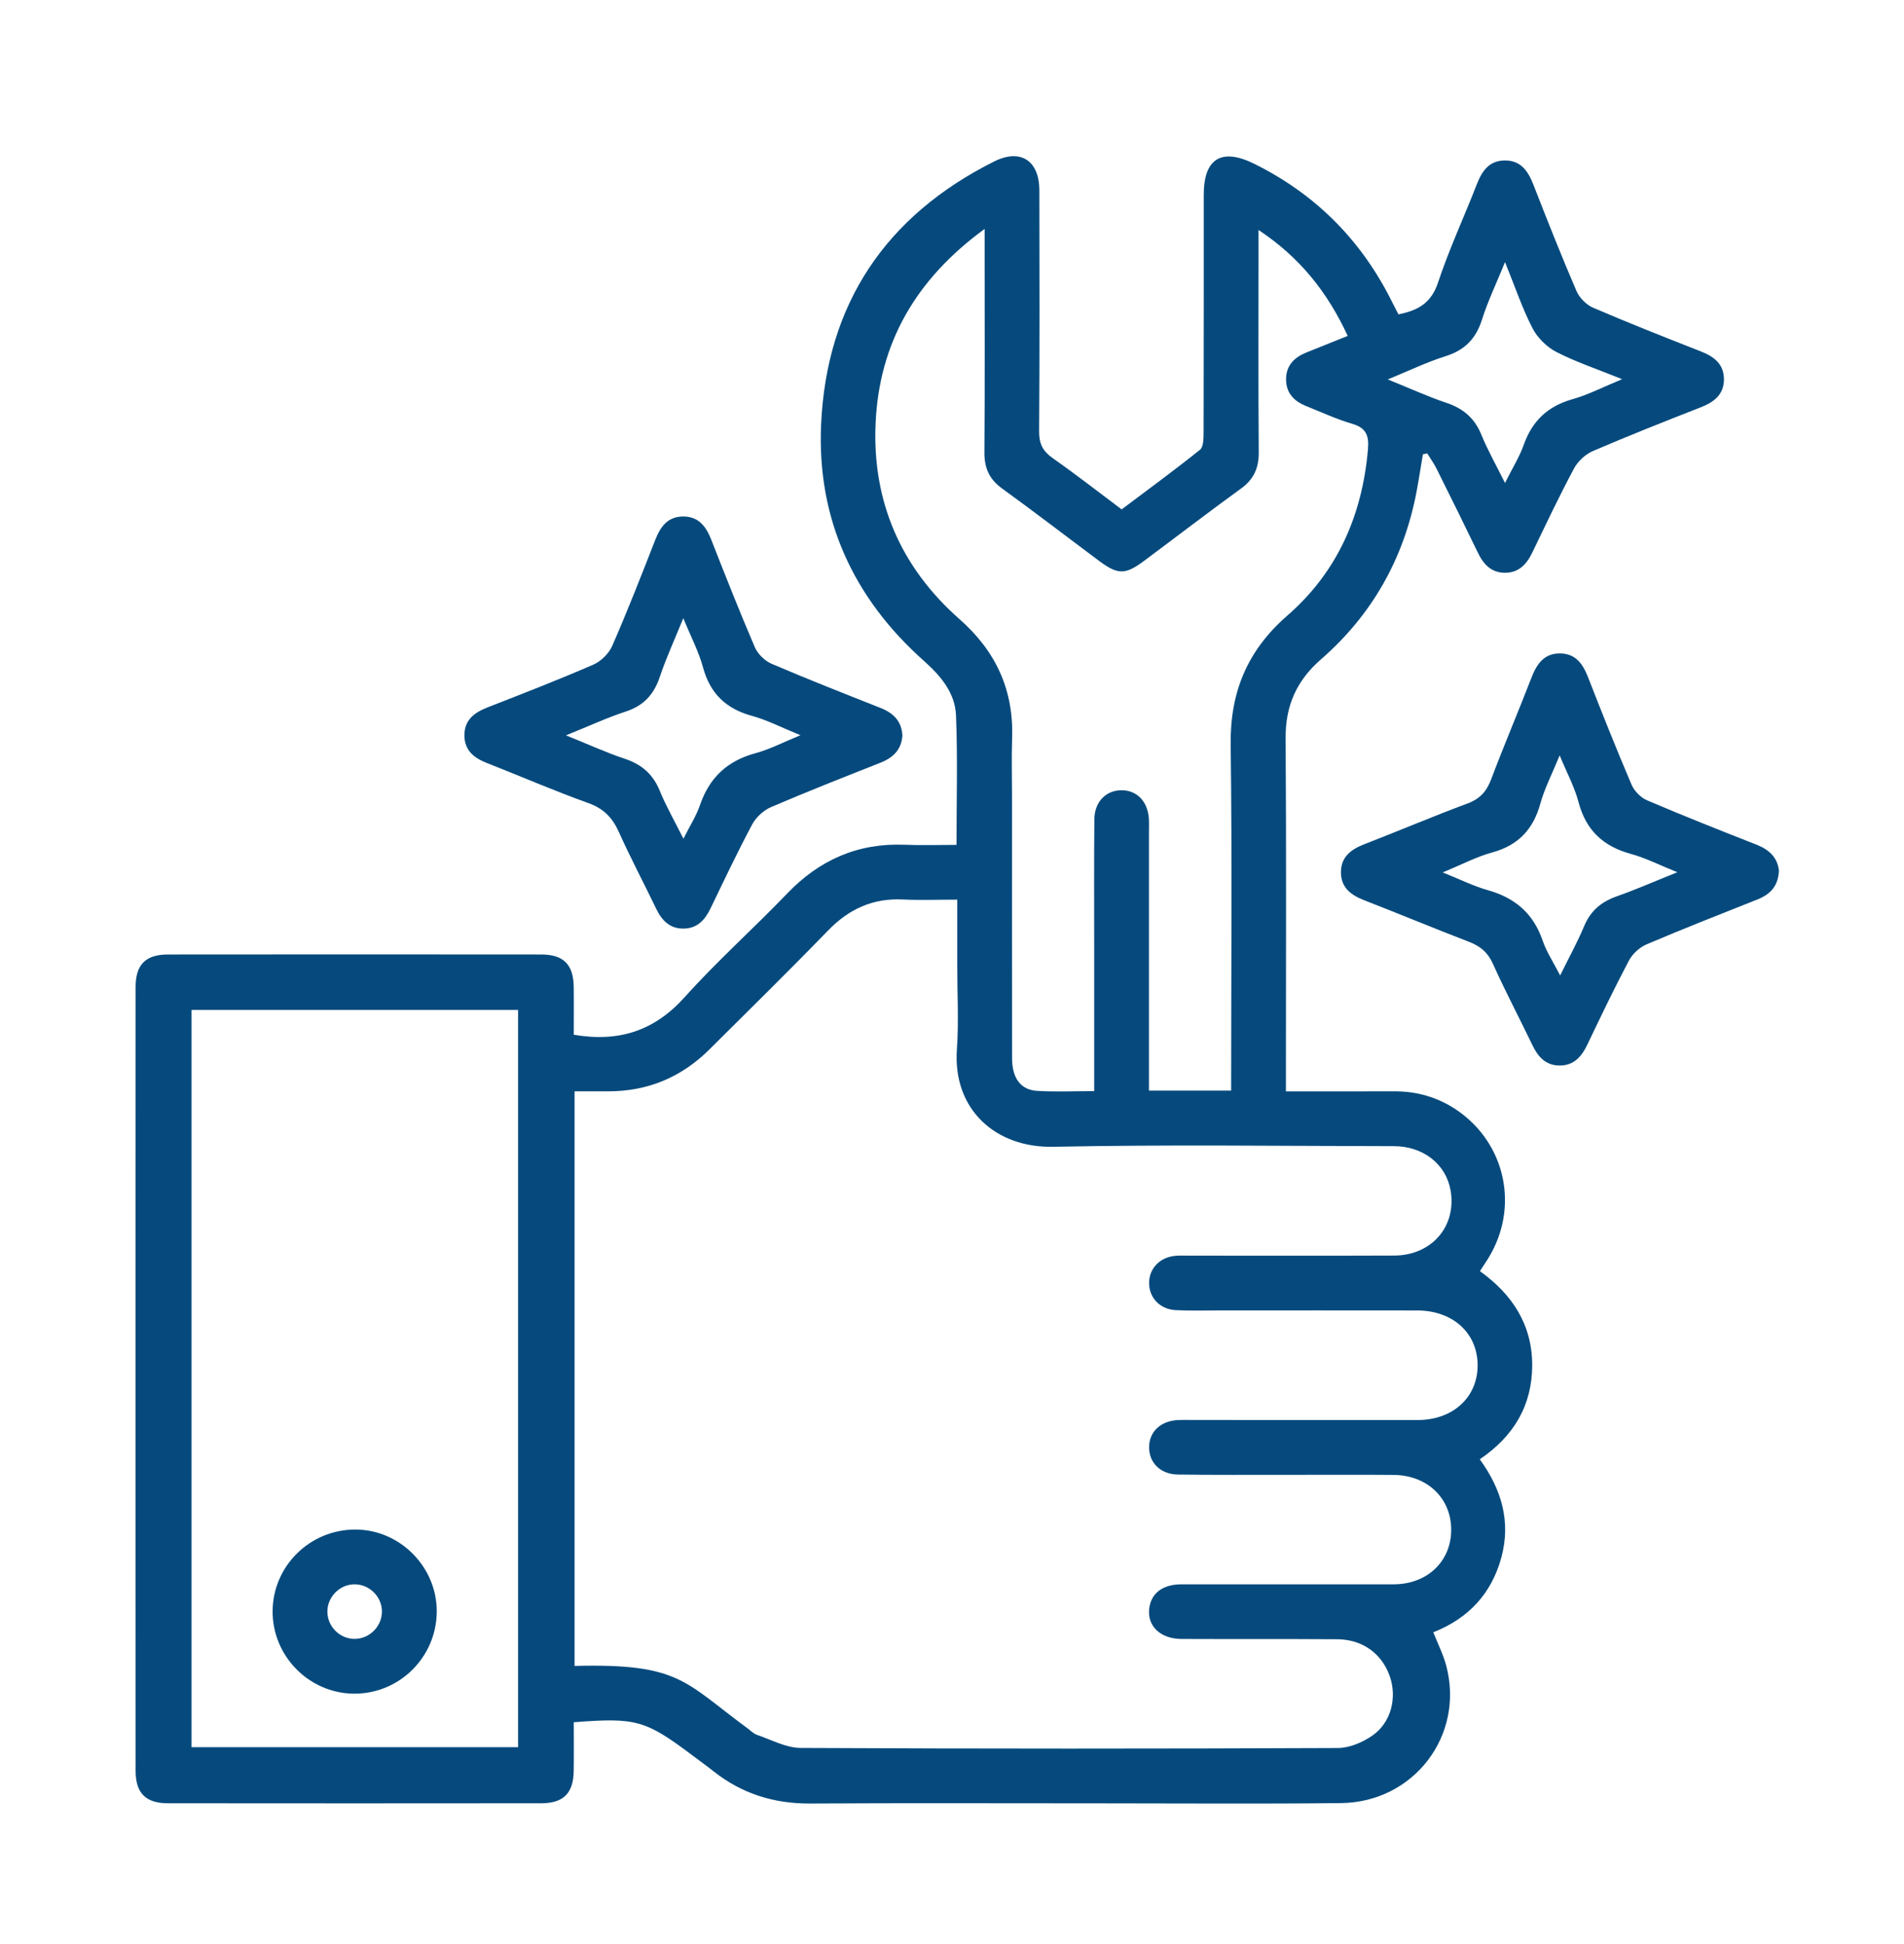
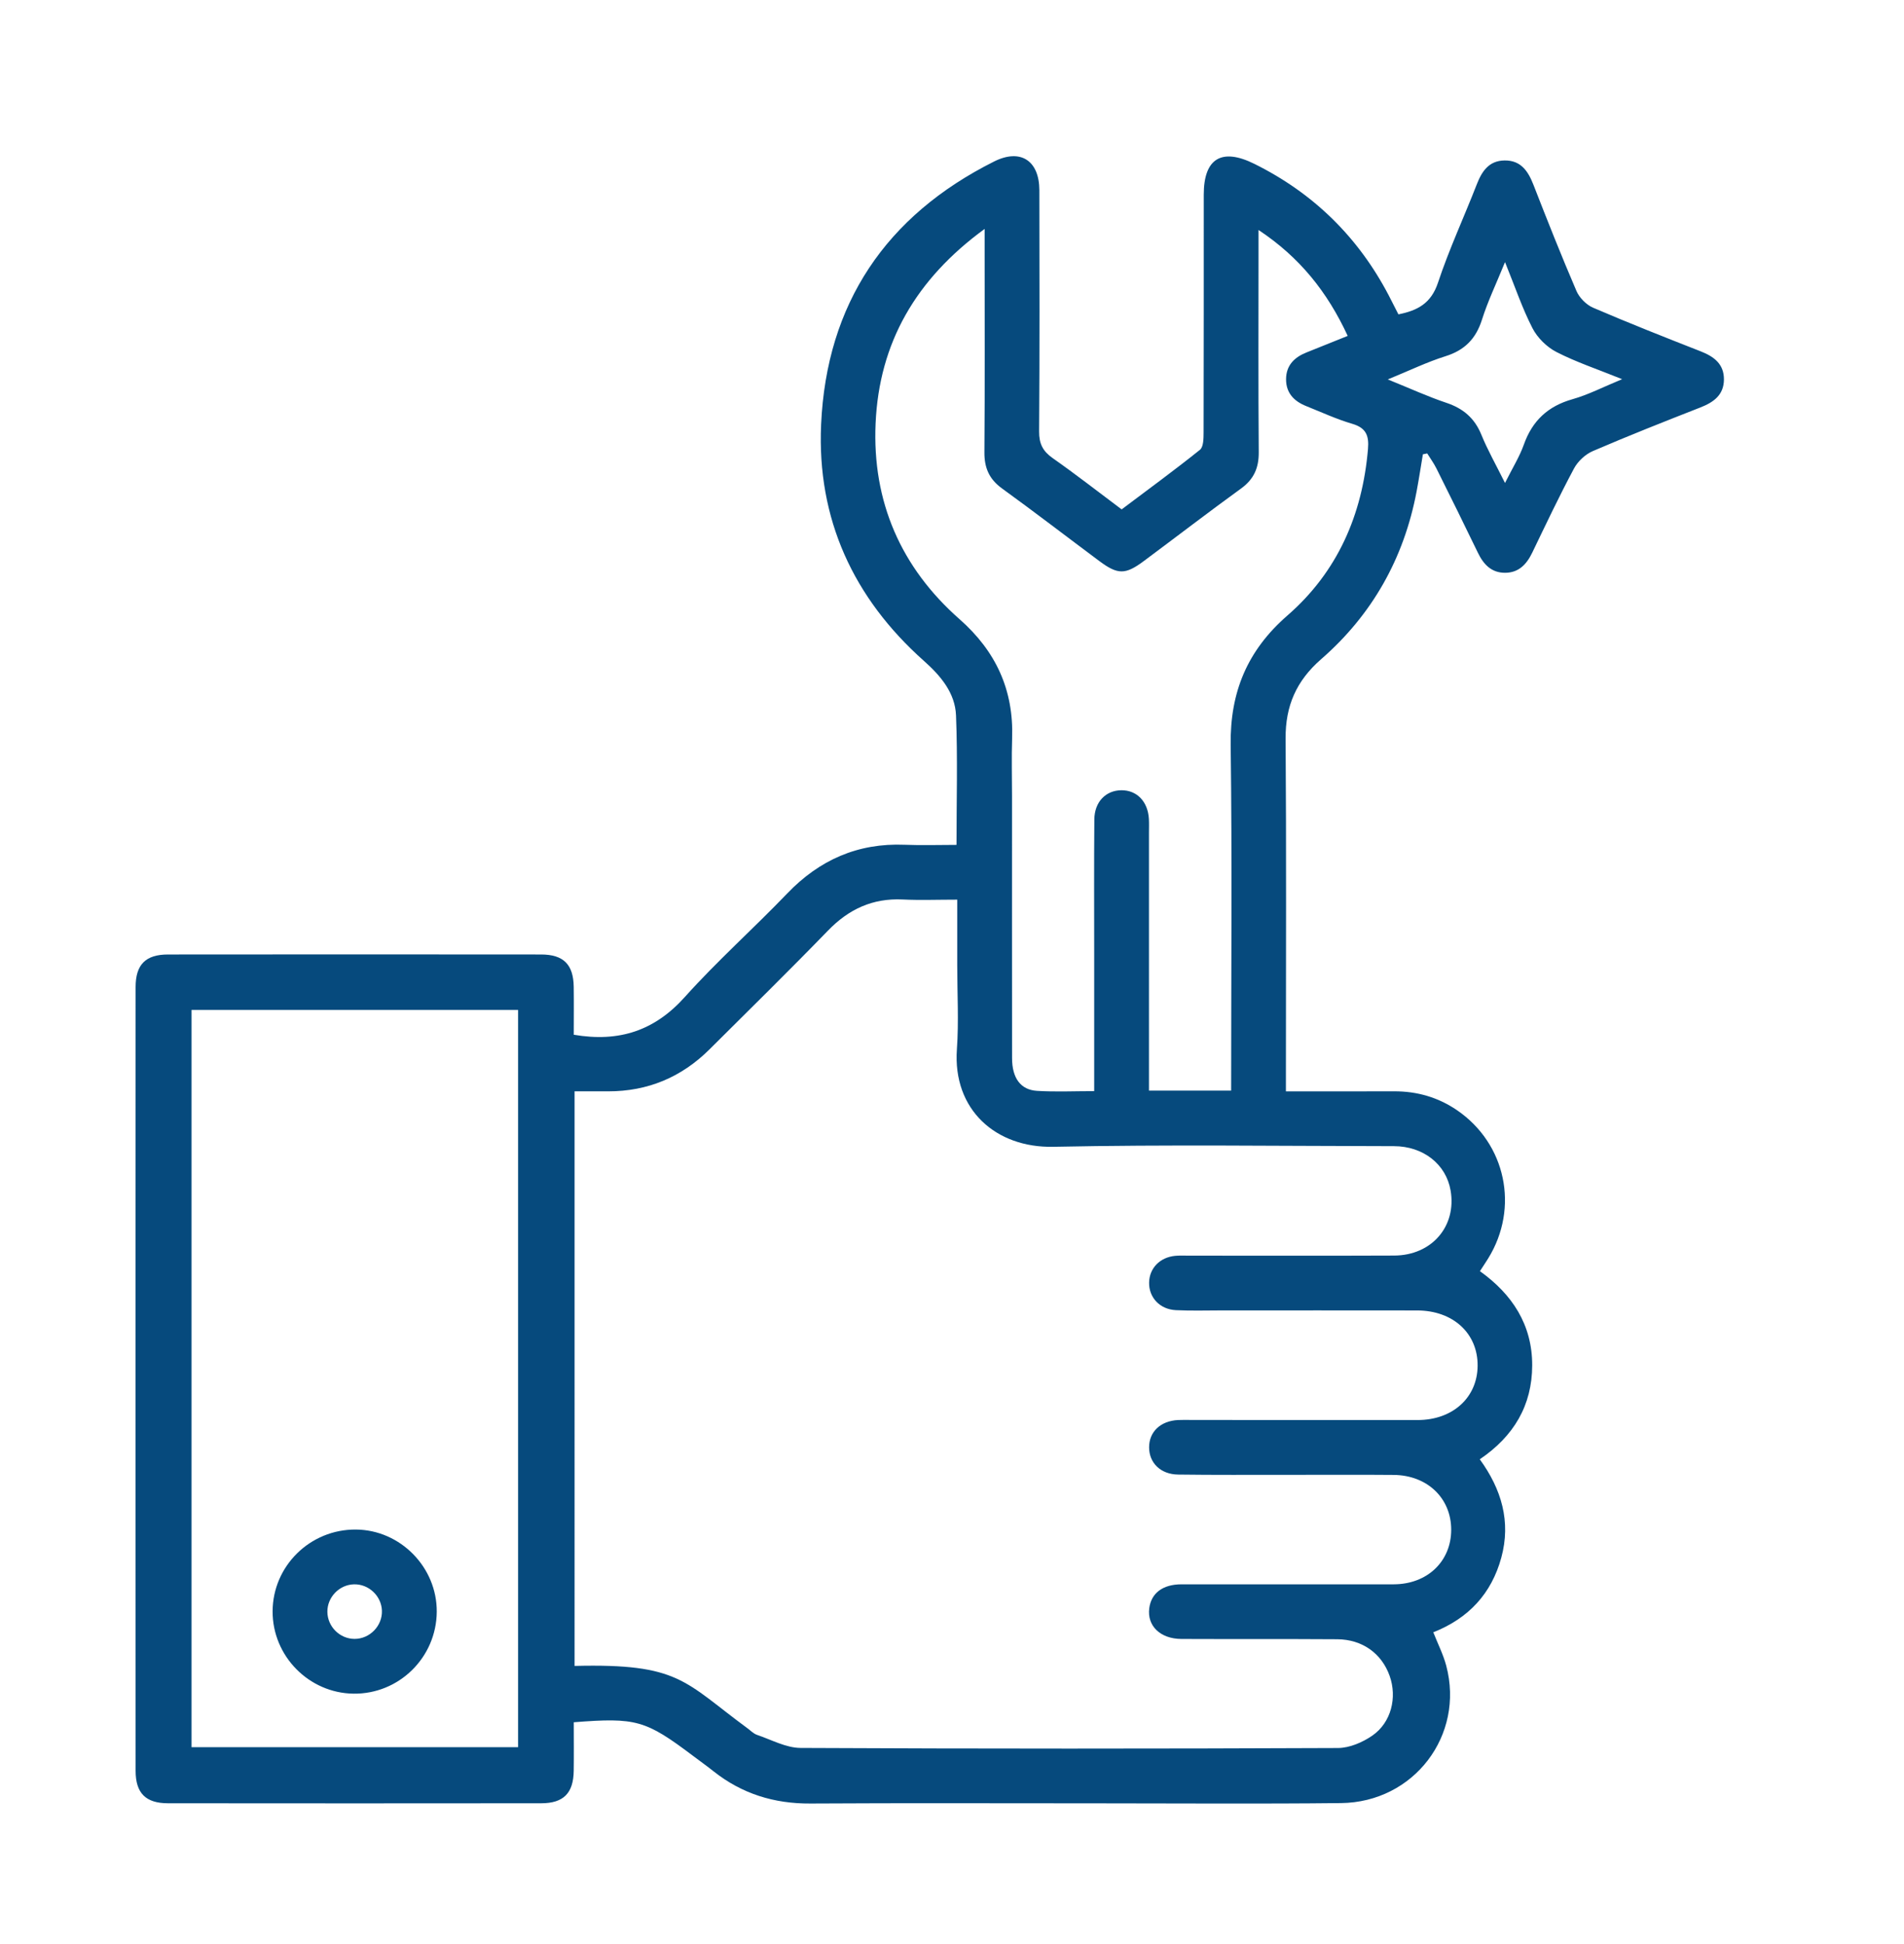
<svg xmlns="http://www.w3.org/2000/svg" version="1.1" id="Layer_1" x="0px" y="0px" width="512.045px" height="523px" viewBox="0 0 512.045 523" enable-background="new 0 0 512.045 523" xml:space="preserve">
  <g display="none">
    <path display="inline" fill-rule="evenodd" clip-rule="evenodd" fill="#293174" d="M271.966,7   c9.54,1.307,19.081,2.601,28.617,3.935c1.811,0.253,3.61,0.612,5.396,1.006c6.276,1.383,9.909,6.302,8.767,11.816   c-1.167,5.636-6.284,8.519-12.55,7.854c-16.034-1.702-32.158-4.841-48.147-4.323C160.38,30.324,89.087,72.684,46.488,155.958   C2.846,241.269,12.076,324.927,66.566,403.606c0.942,1.361,2.001,2.641,2.454,3.233c7.505-1.369,14.419-3.577,21.376-3.72   c18.794-0.385,35.182,12.586,40.152,30.76c4.892,17.89-2.664,36.962-18.537,46.791c-15.919,9.857-36.556,7.823-50.448-4.972   c-13.707-12.623-17.611-32.826-9.022-49.385c2.022-3.897,1.572-6.163-0.937-9.507C21.668,376.912,4.745,332.05,0.827,282.3   c-0.115-1.456-0.544-2.89-0.827-4.334c0-10.332,0-20.665,0-30.996c1.632-11.335,2.859-22.746,4.96-33.994   C24.014,111.031,109.127,27.757,211.358,10.938C220.854,9.375,230.431,8.301,239.97,7C250.635,7,261.301,7,271.966,7z    M111.993,444.899c0.013-12.102-9.725-21.901-21.822-21.96c-12.099-0.058-22,9.644-22.134,21.688   c-0.136,12.208,9.92,22.333,22.116,22.271C102.193,466.836,111.979,456.979,111.993,444.899z" />
    <path display="inline" fill-rule="evenodd" clip-rule="evenodd" fill="#293174" d="M175.954,400.711   c-3.375,3.537-7.292,7.852-11.437,11.937c-5.423,5.344-10.773,5.369-16.138,0.043c-14.069-13.972-28.082-27.999-42.051-42.069   c-5.565-5.605-5.537-10.873,0.073-16.475c4.113-4.106,8.443-7.996,11.707-11.068c-5.033-12.995-9.504-24.771-14.249-36.437   c-0.485-1.192-2.571-2.354-3.979-2.438c-4.981-0.298-9.992-0.037-14.988-0.144c-7.02-0.149-10.852-3.905-10.875-10.876   c-0.069-20.16-0.07-40.322,0.009-60.482c0.028-7.094,3.75-10.798,10.764-10.951c4.996-0.109,10.007,0.15,14.988-0.143   c1.433-0.084,3.573-1.196,4.054-2.379c4.739-11.668,9.196-23.451,14.296-36.662c-3.181-2.958-7.544-6.802-11.659-10.896   c-5.592-5.563-5.589-10.904-0.047-16.477c13.864-13.941,27.769-27.84,41.711-41.703c5.809-5.775,10.974-5.707,16.86,0.063   c3.332,3.265,6.456,6.766,9.999,9.777c1.098,0.934,3.535,1.288,4.903,0.75c10.661-4.189,21.249-8.574,31.748-13.154   c1.374-0.6,2.9-2.593,3.004-4.04c0.37-5.139,0.05-10.322,0.189-15.484c0.174-6.443,3.905-10.328,10.322-10.363   c20.493-0.109,40.988-0.106,61.481-0.004c6.632,0.033,10.326,3.966,10.473,10.738c0.107,4.997-0.153,10.007,0.145,14.988   c0.085,1.423,1.228,3.539,2.419,4.021c11.672,4.73,23.455,9.182,36.564,14.235c2.908-3.121,6.657-7.346,10.625-11.352   c5.854-5.909,11.06-5.996,16.836-0.265c13.956,13.848,27.864,27.744,41.73,41.684c5.697,5.728,5.578,10.987-0.194,16.886   c-3.729,3.81-7.515,7.563-11.258,11.358c-0.219,0.222-0.282,0.595,0.05-0.146c4.835,12.5,9.301,24.271,14.037,35.933   c0.489,1.205,2.563,2.404,3.969,2.486c5.147,0.301,10.325,0.025,15.487,0.162c6.455,0.171,10.345,3.892,10.378,10.288   c0.107,20.493,0.103,40.988,0.004,61.481c-0.032,6.614-3.979,10.363-10.718,10.52c-5.163,0.119-10.342-0.158-15.486,0.167   c-1.326,0.083-3.207,1.499-3.721,2.758c-4.701,11.52-9.157,23.14-14.193,36.031c3.102,2.915,7.3,6.695,11.306,10.67   c6.229,6.184,6.19,11.279-0.078,17.574c-13.521,13.577-27.075,27.12-40.644,40.649c-6.285,6.267-11.347,6.282-17.585,0.147   c-3.8-3.737-7.578-7.495-11.381-11.229c-0.224-0.22-0.588-0.297,0.201,0.083c-12.355,4.827-23.971,9.266-35.469,13.994   c-1.337,0.551-2.758,2.658-2.859,4.133c-0.356,5.141-0.043,10.323-0.185,15.484c-0.176,6.421-3.931,10.341-10.315,10.376   c-20.493,0.113-40.988,0.109-61.481,0.005c-6.634-0.033-10.33-3.968-10.477-10.733c-0.108-4.997-0.134-10,0.015-14.993   c0.076-2.549-0.758-3.651-3.295-4.59C200.025,410.318,188.644,405.697,175.954,400.711z M127.044,163.633   c0.24,0.364,0.381,0.681,0.608,0.91c3.046,3.079,6.123,6.126,9.155,9.219c5.479,5.587,6.027,9.466,1.979,15.974   c-8.07,12.971-13.803,26.883-17.361,41.732c-1.896,7.917-4.85,10.172-12.937,10.244c-4.743,0.042-9.485,0.008-14.179,0.008   c0,14.547,0,28.288,0,42.373c5.292,0,10.265-0.047,15.236,0.012c6.832,0.079,9.993,2.514,11.61,9.263   c3.674,15.336,9.55,29.726,17.888,43.13c3.73,5.996,3.199,10.063-1.965,15.119c-3.544,3.471-7.389,6.635-10.591,9.483   c10.784,10.783,20.624,20.622,30.991,30.988c3.224-3.427,6.654-7.283,10.313-10.907c4.474-4.432,8.696-5.028,13.958-1.753   c13.54,8.426,28.01,14.503,43.543,18.151c6.996,1.643,9.39,4.888,9.48,12.023c0.063,4.95,0.012,9.902,0.012,14.97   c14.391,0,28.259,0,42.358,0c0-5.197-0.042-10.022,0.01-14.846c0.078-7.264,2.404-10.369,9.37-12.05   c15.328-3.699,29.733-9.537,43.117-17.921c5.839-3.657,9.914-3.204,14.762,1.679c3.604,3.631,6.881,7.589,9.772,10.81   c10.734-10.762,20.551-20.605,30.813-30.896c-3.326-3.187-7.127-6.668-10.741-10.333c-4.348-4.409-4.965-8.775-1.709-13.969   c8.569-13.664,14.593-28.342,18.307-44.021c1.511-6.376,4.79-8.833,11.386-8.919c5.104-0.067,10.211-0.014,15.468-0.014   c0-14.347,0-28.09,0-42.379c-5.354,0-10.474,0.107-15.585-0.026c-6.594-0.174-9.755-2.663-11.291-9.088   c-3.707-15.503-9.624-30.051-18.09-43.581c-3.473-5.548-2.977-9.797,1.604-14.372c3.638-3.634,7.555-6.99,11.124-10.266   c-10.616-10.544-20.496-20.359-31.036-30.827c-3.025,3.273-6.194,6.909-9.586,10.322c-5.313,5.347-9.281,5.867-15.546,1.932   c-13.232-8.313-27.499-14.067-42.664-17.704c-6.917-1.658-9.386-4.786-9.472-11.974c-0.06-4.929-0.012-9.859-0.012-14.86   c-14.418,0-28.16,0-42.357,0c0,5.063,0.04,9.856-0.01,14.648c-0.077,7.432-2.455,10.537-9.752,12.296   c-15.163,3.657-29.391,9.483-42.645,17.738c-6.018,3.749-10.096,3.229-15.117-1.95c-3.44-3.548-6.539-7.429-9.746-11.109   C146.669,143.836,136.957,153.634,127.044,163.633z" />
    <path display="inline" fill-rule="evenodd" clip-rule="evenodd" fill="#293174" d="M441.947,118.367   c-24.586,8.783-44.554,3.205-55.964-15.63c-10.432-17.222-7.168-39.313,7.807-52.838c14.83-13.396,36.913-14.512,52.96-2.678   c17.763,13.1,21.5,33.597,10.325,57.375c12.221,15.749,22.657,32.708,31.129,50.901c68.967,148.133-18.186,323.304-177.94,357.635   c-33.493,7.198-67.061,7.594-100.748,1.628c-1.311-0.232-2.618-0.505-3.907-0.833c-5.849-1.494-8.978-6.352-7.765-12.008   c1.127-5.259,5.961-8.165,11.723-7.59c16.375,1.635,32.836,4.889,49.145,4.287c96.017-3.546,167.94-47.979,209.544-134.272   c40.473-83.945,30.292-165.852-23.073-242.262c-0.762-1.092-1.594-2.136-2.429-3.174   C442.56,118.667,442.222,118.542,441.947,118.367z M421.797,102.993c12.083,0.038,21.971-9.689,22.092-21.737   c0.124-12.206-9.945-22.302-22.158-22.219c-12.036,0.082-21.807,9.962-21.789,22.035   C399.958,93.182,409.701,102.954,421.797,102.993z" />
    <path display="inline" fill-rule="evenodd" clip-rule="evenodd" fill="#293174" d="M357.962,34.579   c0.117,5.552-4.438,10.246-9.942,10.244c-5.221-0.002-9.822-4.513-9.97-9.777c-0.149-5.303,4.161-9.891,9.501-10.115   C353.226,24.693,357.843,28.973,357.962,34.579z" />
    <path display="inline" fill-rule="evenodd" clip-rule="evenodd" fill="#293174" d="M174.19,491.324   c-0.019,5.539-4.243,9.784-9.775,9.824c-5.476,0.04-9.928-4.231-10.058-9.651c-0.131-5.493,4.632-10.282,10.132-10.186   C169.892,481.405,174.208,485.86,174.19,491.324z" />
    <path display="inline" fill-rule="evenodd" clip-rule="evenodd" fill="#293174" d="M338.559,260.383   c2.271,44.529-33.764,82.889-80.014,85.174c-44.606,2.204-82.919-33.784-85.179-80.014c-2.183-44.63,33.807-82.938,80.02-85.174   C298.034,178.209,336.196,214.06,338.559,260.383z M318.637,263.137c0.157-34.283-28.107-62.695-62.497-62.825   c-34.328-0.13-62.693,28.068-62.842,62.473c-0.149,34.286,28.092,62.685,62.489,62.839   C290.081,325.777,318.479,297.542,318.637,263.137z" />
  </g>
  <g>
    <path fill-rule="evenodd" clip-rule="evenodd" fill="#064A7D" d="M154.305,278.327c12.276,2.093,21.78-1.135,29.87-10.155   c8.695-9.695,18.477-18.404,27.502-27.814c8.698-9.069,19.026-13.638,31.626-13.13c4.556,0.184,9.125,0.029,13.934,0.029   c0-11.903,0.327-23.376-0.133-34.818c-0.244-6.076-4.121-10.654-8.637-14.673c-18.999-16.909-28.785-38.235-27.646-63.575   c1.458-32.464,17.405-56.163,46.527-70.753c7.095-3.554,12.149-0.24,12.165,7.718c0.042,21.634,0.089,43.268-0.064,64.9   c-0.024,3.294,0.999,5.314,3.662,7.18c6.148,4.309,12.071,8.943,18.535,13.782c7.013-5.278,14.153-10.497,21.049-16.023   c0.966-0.774,0.983-3.063,0.988-4.652c0.061-21.326,0.032-42.654,0.043-63.981c0.004-9.729,4.778-12.667,13.594-8.294   c15.894,7.882,27.962,19.703,36.179,35.438c0.844,1.617,1.659,3.249,2.577,5.049c5.12-1.015,8.786-2.934,10.634-8.495   c2.987-8.995,7.007-17.642,10.451-26.491c1.383-3.554,3.288-6.347,7.447-6.408c4.4-0.063,6.348,2.865,7.795,6.58   c3.722,9.562,7.503,19.106,11.556,28.53c0.787,1.831,2.647,3.713,4.475,4.499c9.563,4.114,19.254,7.938,28.949,11.742   c3.574,1.402,6.264,3.414,6.237,7.567c-0.025,4.152-2.758,6.119-6.321,7.515c-9.696,3.801-19.388,7.624-28.95,11.745   c-2.01,0.867-4.021,2.746-5.055,4.681c-3.967,7.428-7.574,15.05-11.233,22.64c-1.513,3.136-3.637,5.401-7.3,5.41   c-3.665,0.007-5.795-2.244-7.308-5.386c-3.658-7.591-7.398-15.142-11.157-22.683c-0.701-1.408-1.644-2.697-2.476-4.04   c-0.388,0.079-0.775,0.159-1.163,0.239c-0.563,3.35-1.07,6.711-1.702,10.048c-3.403,17.958-11.938,33.103-25.678,45.077   c-6.649,5.795-9.604,12.553-9.54,21.339c0.22,29.764,0.084,59.531,0.084,89.296c0,1.665,0,3.329,0,5.593   c9.89,0,19.495,0.023,29.1-0.01c6.163-0.02,11.829,1.608,16.906,5.077c13.178,9.002,16.789,26.268,8.395,39.864   c-0.642,1.039-1.326,2.049-2.226,3.437c8.687,6.21,14.086,14.418,14.057,25.355c-0.03,10.778-4.972,19.067-14.097,25.246   c5.845,8.047,8.432,16.765,5.788,26.458c-2.636,9.662-8.783,16.314-18.287,20.075c1.225,3.113,2.679,5.96,3.479,8.979   c4.979,18.74-8.689,36.745-28.311,36.962c-21.938,0.243-43.881,0.066-65.822,0.068c-25.622,0.003-51.246-0.1-76.868,0.051   c-9.758,0.058-18.411-2.62-26.047-8.673c-1.801-1.43-3.675-2.769-5.512-4.152c-12.778-9.621-15.294-10.349-32.072-9.034   c0,4.313,0.05,8.695-0.012,13.074c-0.085,6-2.741,8.709-8.759,8.717c-33.447,0.036-66.896,0.036-100.344,0   c-6.01-0.008-8.718-2.722-8.721-8.742c-0.025-70.271-0.025-140.541,0-210.812c0.002-6.042,2.69-8.747,8.7-8.753   c33.448-0.036,66.896-0.035,100.344-0.001c6.04,0.005,8.692,2.693,8.78,8.687C154.355,269.695,154.305,273.967,154.305,278.327z    M154.52,448.102c28.232-0.704,29.442,4.224,46.446,16.734c0.864,0.636,1.667,1.488,2.641,1.819   c3.866,1.312,7.783,3.486,11.69,3.507c48.177,0.243,96.354,0.226,144.529,0.021c3.111-0.012,6.614-1.521,9.24-3.337   c5.096-3.526,6.713-10.281,4.653-16.065c-2.157-6.055-7.352-9.809-14.104-9.853c-13.961-0.094-27.923-0.016-41.886-0.078   c-5.705-0.025-9.289-3.54-8.657-8.279c0.539-4.049,3.613-6.411,8.673-6.419c19.025-0.025,38.052,0.044,57.075-0.001   c9.049-0.021,15.457-6.196,15.454-14.687c-0.002-8.468-6.413-14.657-15.464-14.737c-9.665-0.087-19.332-0.016-28.998-0.022   c-9.666-0.009-19.332,0.054-28.996-0.077c-4.707-0.063-7.791-3.149-7.787-7.328c0.001-4.188,3.078-7.104,7.791-7.341   c1.225-0.062,2.455-0.018,3.682-0.017c20.253,0.01,40.504,0.041,60.757,0.021c9.425-0.01,16.036-6.031,16.119-14.56   c0.085-8.74-6.583-14.902-16.255-14.918c-17.491-0.03-34.981-0.007-52.472-0.011c-4.143,0-8.294,0.139-12.426-0.068   c-4.339-0.218-7.274-3.424-7.196-7.434c0.073-3.847,2.896-6.774,7.004-7.175c1.217-0.117,2.452-0.052,3.68-0.052   c18.412-0.002,36.823,0.054,55.234-0.025c10.119-0.043,16.822-7.896,15.163-17.508c-1.219-7.053-7.335-11.909-15.264-11.917   c-30.532-0.034-61.074-0.46-91.593,0.172c-15.393,0.318-27.069-9.934-25.914-26.233c0.529-7.481,0.09-15.029,0.09-22.549   c0-5.778,0-11.556,0-17.698c-5.24,0-9.975,0.185-14.688-0.042c-8.068-0.386-14.475,2.592-20.064,8.36   c-10.463,10.796-21.203,21.323-31.855,31.937c-7.533,7.503-16.619,11.321-27.282,11.306c-3.002-0.004-6.004,0-9.021,0   C154.52,345.389,154.52,396.575,154.52,448.102z M51.51,271.656c0,66.399,0,132.416,0,198.301c29.526,0,58.723,0,87.82,0   c0-66.282,0-132.189,0-198.301C109.997,271.656,80.909,271.656,51.51,271.656z M331.089,293.35c0-31.353,0.277-62.185-0.124-93.007   c-0.185-14.2,4.501-25.416,15.266-34.789c13.454-11.713,20.163-27.062,21.662-44.797c0.301-3.565-0.494-5.663-4.222-6.757   c-4.245-1.246-8.304-3.13-12.426-4.781c-3.257-1.303-5.408-3.537-5.382-7.237c0.026-3.698,2.215-5.869,5.476-7.171   c3.628-1.448,7.249-2.912,11.101-4.46c-5.474-11.815-12.884-21.131-23.984-28.487c0,2.612,0,4.272,0,5.929   c0,17.948-0.08,35.897,0.059,53.844c0.032,4.224-1.304,7.265-4.76,9.771c-8.813,6.391-17.444,13.03-26.178,19.53   c-4.941,3.679-6.974,3.673-11.917-0.011c-8.73-6.505-17.358-13.147-26.175-19.534c-3.468-2.511-4.781-5.552-4.748-9.771   c0.139-18.101,0.06-36.203,0.06-54.303c0-1.576,0-3.151,0-5.74c-18.509,13.526-28.368,30.634-29.323,52.321   c-0.925,20.992,6.791,38.744,22.578,52.651c9.758,8.593,14.582,19.026,14.14,32.006c-0.178,5.209-0.028,10.43-0.028,15.646   c0,23.47-0.016,46.941,0.013,70.411c0.006,5.352,2.268,8.533,6.711,8.808c4.989,0.31,10.013,0.071,15.374,0.071   c0-12.714-0.002-24.954,0-37.195c0.001-11.964-0.063-23.93,0.042-35.895c0.042-4.718,3.092-7.809,7.266-7.842   c4.179-0.034,7.146,3.048,7.402,7.736c0.067,1.224,0.021,2.454,0.021,3.682c0.001,21.476,0.001,42.952,0.001,64.429   c0,1.623,0,3.245,0,4.943C316.602,293.35,323.598,293.35,331.089,293.35z M404.744,129.912c2.034-4.076,3.91-7.066,5.063-10.315   c2.287-6.437,6.487-10.354,13.098-12.222c4.254-1.201,8.256-3.291,13.346-5.381c-6.714-2.711-12.403-4.602-17.675-7.311   c-2.598-1.334-5.115-3.822-6.45-6.416c-2.746-5.334-4.672-11.09-7.379-17.764c-2.404,5.911-4.648,10.573-6.19,15.456   c-1.626,5.148-4.64,8.239-9.82,9.86c-4.942,1.548-9.652,3.843-15.514,6.239c6.094,2.464,10.828,4.645,15.74,6.288   c4.533,1.516,7.606,4.116,9.428,8.598C400.052,121.032,402.257,124.897,404.744,129.912z" />
-     <path fill-rule="evenodd" clip-rule="evenodd" fill="#064A7D" d="M242.684,197.855c-0.269,3.876-2.556,5.985-5.987,7.34   c-9.821,3.876-19.652,7.736-29.349,11.906c-2.008,0.864-4.031,2.727-5.061,4.655c-3.962,7.421-7.558,15.038-11.217,22.618   c-1.508,3.123-3.602,5.389-7.288,5.403c-3.681,0.013-5.807-2.202-7.316-5.344c-3.315-6.897-6.905-13.668-10.04-20.645   c-1.734-3.86-4.093-6.304-8.219-7.78c-9.212-3.297-18.2-7.219-27.316-10.792c-3.416-1.338-5.923-3.352-5.996-7.263   c-0.077-4.145,2.525-6.232,6.118-7.636c9.547-3.73,19.107-7.44,28.507-11.52c2.078-0.902,4.217-2.984,5.12-5.052   c4.102-9.39,7.835-18.943,11.564-28.492c1.392-3.565,3.348-6.299,7.495-6.326c4.14-0.026,6.171,2.644,7.573,6.221   c3.795,9.686,7.611,19.368,11.718,28.922c0.785,1.826,2.671,3.682,4.502,4.467c9.701,4.161,19.534,8.017,29.349,11.906   C240.283,191.809,242.495,194,242.684,197.855z M152.207,197.797c6.178,2.491,10.908,4.666,15.818,6.3   c4.537,1.511,7.578,4.129,9.404,8.601c1.694,4.15,3.953,8.071,6.367,12.9c1.797-3.585,3.469-6.165,4.431-8.987   c2.521-7.396,7.342-11.967,14.937-14.009c3.829-1.029,7.422-2.932,12.101-4.838c-5.107-2.08-8.938-4.086-13.013-5.2   c-7.002-1.915-11.277-5.997-13.193-13.065c-1.131-4.168-3.198-8.082-5.3-13.226c-2.434,6.009-4.657,10.815-6.321,15.81   c-1.582,4.746-4.359,7.745-9.182,9.321C163.234,193.046,158.411,195.293,152.207,197.797z" />
-     <path fill-rule="evenodd" clip-rule="evenodd" fill="#064A7D" d="M478.403,234.145c-0.146,4.167-2.315,6.417-5.758,7.786   c-9.952,3.959-19.927,7.865-29.779,12.06c-1.891,0.805-3.816,2.54-4.776,4.349c-3.939,7.433-7.562,15.036-11.197,22.626   c-1.57,3.28-3.687,5.711-7.596,5.639c-3.682-0.065-5.706-2.392-7.202-5.518c-3.505-7.315-7.309-14.491-10.625-21.888   c-1.386-3.091-3.437-4.726-6.453-5.887c-9.422-3.626-18.747-7.505-28.154-11.169c-3.575-1.392-6.259-3.42-6.241-7.56   c0.02-4.138,2.735-6.123,6.307-7.509c9.271-3.596,18.426-7.492,27.742-10.958c3.335-1.241,5.116-3.231,6.342-6.481   c3.454-9.16,7.295-18.174,10.828-27.305c1.438-3.718,3.395-6.64,7.784-6.569c4.142,0.066,6.06,2.849,7.447,6.399   c3.787,9.689,7.629,19.358,11.714,28.923c0.73,1.71,2.475,3.471,4.181,4.199c9.707,4.144,19.521,8.042,29.352,11.89   C475.771,228.524,478.012,230.635,478.403,234.145z M451.091,234.617c-4.945-1.987-8.604-3.87-12.49-4.929   c-7.46-2.033-12.114-6.377-14.098-13.976c-1.042-3.986-3.074-7.714-5.058-12.528c-2.063,5.052-4.068,8.873-5.185,12.938   c-1.921,6.994-5.985,11.285-13.057,13.206c-4.154,1.13-8.048,3.21-13.219,5.339c4.837,1.934,8.377,3.721,12.125,4.769   c7.32,2.049,12.273,6.27,14.758,13.574c1.032,3.033,2.875,5.79,4.705,9.364c2.474-5.027,4.697-9.045,6.456-13.258   c1.729-4.144,4.629-6.56,8.788-8.024C439.924,239.293,444.892,237.106,451.091,234.617z" />
    <path fill-rule="evenodd" clip-rule="evenodd" fill="#064A7D" d="M95.706,411.419c11.962,0.09,21.848,10.156,21.75,22.148   c-0.1,12.27-10.157,22.151-22.387,21.996c-12.006-0.153-21.802-10.128-21.756-22.154C73.358,421.204,83.416,411.327,95.706,411.419   z M95.189,426.155c-3.947,0.102-7.191,3.465-7.148,7.41c0.042,3.965,3.334,7.249,7.285,7.269c4.126,0.019,7.551-3.526,7.383-7.64   C102.548,429.247,99.135,426.055,95.189,426.155z" />
  </g>
  <path display="none" fill-rule="evenodd" clip-rule="evenodd" fill="#293174" d="M127.851,473.26  c-2.814-2.347-3.55-5.344-3.527-8.964c0.133-20.548,0.148-41.1,0.036-61.646c-0.078-14.412,4.43-26.108,18.184-32.82  c0.79-0.385,1.625-1.663,1.63-2.531c0.098-16.423,0.073-32.847,0.073-50.062c-9.112,3.93-17.284,8.082-22.814,16.039  c-7.907,11.375-12.351,24.271-14.685,37.696c-3.124,17.981-5.301,36.129-7.785,54.219c-1.906,13.868-3.658,27.759-5.561,42.284  c-3.877-0.44-7.555-0.857-11.736-1.332c0.999-7.912,1.901-15.459,2.913-22.993c3.073-22.871,5.958-45.771,9.37-68.593  c2.187-14.633,6.925-28.544,13.769-41.736c6.419-12.378,16.979-19.887,29.229-25.391c22.521-10.114,46.098-17.174,69.845-23.706  c1.361-0.373,2.722-0.753,4.438-1.226c0-3.938,0.114-7.893-0.076-11.831c-0.052-1.084-0.751-2.452-1.6-3.138  c-19.072-15.39-27.299-35.542-26.46-59.735c0.043-1.261,0.006-2.525,0.006-4.111c-2.592,0.238-4.928,0.734-7.232,0.615  c-9.459-0.49-16.74-7.669-17.248-17.231c-0.314-5.934-0.649-11.977,0.127-17.824c0.53-3.991,3.001-7.713,4.524-11.588  c0.767-1.947,2.126-4.057,1.901-5.936c-1.875-15.686-2.668-31.356,0.063-47.002c5.151-29.502,21.143-50.327,49.887-59.996  c9.156-3.079,18.996-4.119,28.521-6.102c1.095-0.229,2.178-0.517,3.267-0.777c8.788,0,17.576,0,26.363,0  c4.185,0.57,8.385,1.047,12.553,1.727c17.497,2.857,33.67,8.702,46.921,21.046c13.449,12.532,20.318,28.374,22.878,46.242  c2.123,14.809,1.686,29.655-0.41,44.446c-0.358,2.538,0.277,4.281,1.83,6.466c2.197,3.094,4.064,6.898,4.572,10.603  c0.778,5.705,0.471,11.592,0.294,17.392c-0.37,12.062-9.267,19.524-21.203,18.001c-0.833-0.105-1.666-0.227-2.787-0.378  c-0.246,5.177-0.363,10.241-0.749,15.284c-1.446,18.867-9.567,34.37-23.764,46.787c-1.556,1.363-3.918,2.762-4.201,4.432  c-0.632,3.713-0.36,7.627-0.016,11.418c0.07,0.751,2.059,1.542,3.282,1.935c19.104,6.167,38.393,11.804,57.285,18.554  c11.806,4.221,23.592,9.235,32.856,18.135c9.89,9.502,14.601,22.031,18.793,34.737c5.363,16.262,6.712,33.252,9.048,50.054  c2.654,19.066,5.088,38.163,7.6,57.249c0.164,1.256,0.193,2.531,0.323,4.292c-3.813,0.485-7.511,0.957-11.59,1.479  c-1.325-9.973-2.514-19.494-3.863-28.99c-3.345-23.535-6.363-47.125-10.314-70.558c-2.096-12.438-6.677-24.263-13.944-34.818  c-5.454-7.92-13.611-11.948-22.493-16.006c0,15.443,0.184,30.285-0.11,45.118c-0.089,4.557,0.955,7.131,5.277,9.493  c9.083,4.966,14.039,13.484,14.29,23.657c0.579,23.502,0.505,47.027,0.354,70.537c-0.016,2.369-2.377,4.722-3.65,7.084  C304.171,473.26,216.012,473.26,127.851,473.26z M176.651,304.866c-5.83,2.068-10.94,4.14-16.209,5.658  c-3.45,0.998-4.488,2.686-4.451,6.262c0.195,18.422,0.053,36.847,0.119,55.272c0.013,4.035-1.195,6.746-5.541,7.706  c-8.188,1.808-13.472,7.516-13.712,15.366c-0.669,21.899-0.232,43.83-0.232,65.825c82.594,0,165.102,0,247.886,0  c0-12.38,0.077-24.412-0.025-36.443c-0.078-9.627,0.004-19.279-0.7-28.869c-0.547-7.475-4.725-12.933-12.024-15.496  c-7.051-2.475-7.413-2.874-7.413-10.225c-0.005-17.997,0.035-35.998-0.077-53.998c-0.008-1.414-0.704-3.699-1.678-4.09  c-6.003-2.412-12.178-4.396-18.734-6.674c0,2.11,0,3.652,0,5.194c0,20.693,0.003,41.386-0.002,62.079  c0,7.705-1.494,9.232-9.138,9.232c-49.605,0.007-99.212,0.007-148.819,0c-7.669-0.004-9.237-1.555-9.242-9.188  c-0.016-20.834-0.005-41.669-0.006-62.504C176.651,308.464,176.651,306.953,176.651,304.866z M176.757,148.545  c56.088-24.216,111.512-21.425,167,0.73c1.38-15.346,2.208-30.182-0.771-44.916c-5.172-25.591-19.97-42.721-45.303-49.888  c-23.926-6.768-48.223-6.839-72.223-0.951c-20.974,5.146-36.573,17.603-44.449,38.326  C174.075,110.096,174.759,128.984,176.757,148.545z M325.812,188.798c-13.475-3.277-26.071-6.406-38.703-9.394  c-13.874-3.283-27.865-5.339-42.063-2.211c-16.534,3.645-33.027,7.47-50.058,11.335c0,8.36-0.199,17.547,0.039,26.725  c0.65,25.153,18.039,47.486,42.653,52.779c10.627,2.287,21.952,2.195,32.918,1.86c22.447-0.691,38.85-11.722,49.263-31.526  C328.291,222.33,325.297,204.934,325.812,188.798z M332.023,369.624c0-22.337,0.037-44.277-0.12-66.216  c-0.008-0.982-1.591-2.483-2.726-2.843c-6.738-2.125-13.607-3.846-20.336-6.004c-2.745-0.881-4.239-0.321-6.001,1.969  c-11.137,14.484-22.455,28.828-33.719,43.218c-2.862,3.658-5.741,7.303-8.778,11.163c-1.525-1.885-2.775-3.399-3.994-4.938  c-13.014-16.436-26.066-32.843-38.98-49.354c-1.717-2.196-3.133-2.978-5.958-2.057c-6.314,2.061-12.731,3.849-19.186,5.416  c-3.073,0.746-3.921,2.187-3.899,5.269c0.14,20.118,0.067,40.238,0.081,60.36c0.001,1.243,0.134,2.486,0.223,4.018  C236.402,369.624,283.936,369.624,332.023,369.624z M340.859,160.806c-53.87-21.963-107.456-24.082-161.21-0.654  c2.566,11.757,8.905,16.83,20.053,15.13c9.193-1.401,18.253-3.813,27.277-6.138c17.179-4.422,34.463-6.767,52.048-2.997  c11.884,2.547,23.638,5.691,35.513,8.264C329.999,177.758,336.834,174.229,340.859,160.806z M296.688,276.593  c-24.398,7.727-48.892,7.756-73.375-0.246c-0.919,5.192-0.409,9.986,3.825,13.878c1.438,1.323,2.469,3.086,3.696,4.64  c9.712,12.291,19.426,24.581,29.309,37.089c1.03-1.226,1.865-2.16,2.64-3.149c9.926-12.707,19.71-25.525,29.836-38.072  C296.014,286.522,298.2,282.345,296.688,276.593z M170.415,172.686c0,4.044-0.068,8.42,0.021,12.794  c0.076,3.738,1.99,6.675,5.725,6.543c2.16-0.074,4.566-2.128,6.195-3.902c0.665-0.726,0.108-3.567-0.829-4.59  C178.063,179.748,174.207,176.325,170.415,172.686z M349.966,173.007c-3.739,3.56-7.534,6.823-10.839,10.521  c-1,1.116-1.502,4.166-0.743,5.051c1.462,1.703,3.936,3.322,6.084,3.458c3.028,0.193,5.313-2.017,5.45-5.316  C350.109,182.091,349.966,177.446,349.966,173.007z" />
  <g display="none">
-     <path display="inline" fill-rule="evenodd" clip-rule="evenodd" fill="#064A7D" d="M25.646,240.376   c2.828-7.795,8.362-11.775,16.588-13.135c9.848-1.629,19.979-2.874,28.33-9.237c2.26-1.723,4.325-3.699,6.533-5.493   c3.379-2.747,7.075-2.729,9.662-0.024c2.753,2.878,2.533,6.668-0.679,9.985c-8.42,8.699-18.789,13.696-30.562,16.017   c-4.262,0.841-8.493,1.872-12.78,2.546c-2.84,0.446-3.663,1.895-3.628,4.592c0.11,8.551,0.175,17.107-0.027,25.655   c-0.079,3.315,1.43,4.423,4.334,5.035c7.466,1.575,15.168,2.592,22.276,5.198c33.417,12.248,46.144,51.676,26.803,82.094   c-2.574,4.05-5.223,8.055-7.995,11.969c-1.76,2.483-1.794,4.363,0.562,6.617c6.177,5.912,12.186,12.002,18.152,18.129   c1.904,1.955,3.446,2.113,5.824,0.628c11.06-6.915,11.104-6.843,11.104-19.942c0-0.749-0.013-1.5,0.002-2.25   c0.26-13.117,0.522-26.232,0.797-40.019c-9.201-5.452-13.146-12.461-11.482-21.774c1.671-9.354,8.135-14.144,22.196-16.282   c0-50.729,0-101.502,0-152.24c-7.691-2.166-8.884-4.141-7.358-12.015c1.73-8.922,1.73-8.922-5.974-14.038   c-2.873-1.908-5.851-3.677-8.587-5.763c-2.63-2.005-4.601-1.923-6.964,0.555c-5.694,5.97-11.538,11.806-17.502,17.504   c-2.43,2.321-2.39,4.115-0.72,6.977c5.181,8.882,11.001,17.609,14.554,27.149c2.451,6.583,1.846,14.404,2.036,21.687   c0.1,3.838-3.313,6.323-6.96,6.107c-3.516-0.208-5.963-2.961-6.295-6.979c-0.491-5.935,0.207-12.34-1.845-17.686   c-2.96-7.716-7.657-14.831-12.103-21.895c-6.47-10.278-6.001-17.021,2.504-25.536c5.938-5.944,11.835-11.932,17.837-17.81   c6.352-6.222,14.162-6.958,21.672-2.125c4.018,2.585,7.968,5.273,12.529,8.3c1.173-6.2,2.236-11.88,3.323-17.556   c1.101-5.746,2.896-7.3,8.819-7.342c8.702-0.061,17.404-0.066,26.106,0.005c5.609,0.046,7.391,1.584,8.516,7.142   c1.001,4.95,1.906,9.92,2.971,15.498c8.537-6.542,12.712-15.036,14.825-24.756c1.018-4.684,1.856-9.407,2.809-14.105   c1.839-9.068,7.834-14.083,16.993-14.128c9.302-0.047,18.605-0.063,27.907,0.006c8.448,0.063,14.48,5.011,16.314,13.246   c1.498,6.724,2.856,13.482,4.485,20.173c0.59,2.424,1.788,4.701,2.326,6.073c5.249-7.995,9.952-16.741,16.143-24.263   c13.234-16.08,30.876-24.951,51.572-25.705c20.807-0.758,41.694-0.205,62.514,0.621c11.712,0.466,22.327,5.453,32.116,11.849   c3.322,2.171,4.148,5.945,2.373,9.053c-1.834,3.211-5.49,4.006-9.418,2.33c-7.394-3.158-14.696-6.65-22.334-9.065   c-4.606-1.456-9.768-1.497-14.687-1.561c-14.401-0.188-28.807-0.08-43.21-0.064c-37.401,0.039-64.075,26.458-64.468,63.847   c-0.036,3.427-0.005,6.854-0.005,10.577c57.314,0,114.229,0,171.459,0c0.853-13.44,0.397-26.608-5.73-38.985   c-0.798-1.611-1.672-3.186-2.434-4.814c-2.134-4.558-1.299-8.197,2.271-10.09c3.64-1.93,7.114-0.527,9.617,3.832   c5.146,8.958,8.553,18.568,9.429,28.829c0.595,6.963,0.113,14.018,0.113,21.294c2.517,0.121,4.122,0.181,5.726,0.276   c16.564,0.984,25.997,16.391,19.315,31.579c-5.135,11.671-13.718,19.845-25.371,24.876c-0.82,0.354-1.649,0.688-2.465,1.053   c-0.114,0.05-0.173,0.222-0.461,0.618c7.857,1.303,14.318,4.823,18.952,11.292c4.634,6.473,5.919,13.71,4.37,21.38   c-3.025,14.982-15.624,22.068-34.428,20.08c-5.108,11.001-10.111,21.777-15.122,32.565c5.602,3.973,12.098,8.188,18.069,13.048   c1.869,1.521,3.398,4.873,3.202,7.231c-0.437,5.216-6.381,6.784-11.134,3.515c-5.664-3.893-11.424-7.647-17.162-11.434   c-2.537-1.674-4.485-1.344-7.079,0.723c-5.128,4.087-10.686,7.702-16.365,10.996c-2.691,1.563-3.832,3.081-3.663,6.195   c0.586,10.866-1.855,20.78-9.418,29.107c-9.246,10.182-24.13,13.812-37.933,9.012c-12.445-4.327-22.726-16.639-22.492-29.706   c0.167-9.424-2.582-15.187-11.352-18.744c-3.752-1.522-6.647-5.062-10.148-7.353c-1.211-0.793-3.418-1.298-4.591-0.733   c-24.783,11.925-39.435,31.458-41.692,58.982c-1.183,14.415-0.209,29.007-0.209,43.842c9.265,0,18.797,0,29.099,0   c0-1.428,0-2.995,0-4.562c0-10.354-0.062-20.707,0.054-31.059c0.021-2.039,0.326-4.263,1.199-6.063   c1.415-2.917,4.242-3.817,7.28-2.985c3.243,0.89,4.925,3.283,4.936,6.686c0.032,10.952,0.028,21.904,0.038,32.858   c0.001,1.617,0,3.233,0,5.146c40.08,0,79.743,0,119.997,0c0-4.726-0.001-9.324,0.001-13.921c0.006-7.803-0.106-15.606,0.066-23.406   c0.109-4.862,2.598-7.498,6.543-7.586c4.162-0.095,6.778,2.624,6.843,7.704c0.135,10.651,0.052,21.305,0.058,31.958   c0,1.628,0,3.255,0,5.214c9.893,0,19.402,0,28.966,0c0.142-0.164,0.496-0.384,0.492-0.599c-0.317-16.617-0.2-33.268-1.248-49.841   c-0.385-6.076-3.463-12-5.443-17.951c-1.704-5.117,0.302-9.396,4.912-9.96c4.146-0.507,6.271,1.936,7.82,5.372   c5.327,11.809,7.719,24.202,7.714,37.117c-0.014,36.459,0.001,72.918-0.018,109.378c0,1.491,0.324,3.455-0.464,4.378   c-1.69,1.98-3.976,4.68-6.079,4.734c-2.112,0.055-4.731-2.407-6.294-4.416c-1.001-1.289-0.63-3.752-0.634-5.688   c-0.038-18.155-0.02-36.308-0.033-54.463c-0.001-1.186-0.136-2.369-0.228-3.881c-9.681,0-19.208,0-29.464,0   c0,1.674,0,3.415,0,5.154c0,17.555,0.005,35.108-0.009,52.664c-0.001,1.647-0.007,3.308-0.205,4.938   c-0.471,3.861-2.836,6.002-6.619,5.978c-3.572-0.025-5.852-2.107-6.377-5.742c-0.233-1.623-0.286-3.283-0.288-4.926   c-0.02-17.555-0.013-35.11-0.013-52.663c0-1.75,0-3.5,0-5.492c-40.154,0-79.707,0-119.78,0c-0.072,1.605-0.206,3.188-0.207,4.771   c-0.015,18.006-0.005,36.01-0.02,54.015c-0.002,1.646,0.479,3.764-0.342,4.838c-1.577,2.066-3.786,4.646-5.998,4.928   c-1.941,0.247-4.684-1.985-6.24-3.827c-1.052-1.245-0.878-3.707-0.884-5.625c-0.057-18.006-0.033-36.01-0.033-54.015   c0-1.607,0-3.217,0-5.077c-10.012,0-19.537,0-29.705,0c0,1.724,0,3.312,0,4.901c0,17.704,0.001,35.409-0.002,53.114   c0,1.351,0.048,2.704-0.05,4.048c-0.288,3.975-2.863,6.684-6.398,6.819c-3.512,0.134-6.368-2.4-6.917-6.336   c-0.226-1.621-0.118-3.292-0.136-4.941c-0.019-1.637-0.004-3.277-0.004-5.501c-5.174,0-10.073,0-14.972,0   c-5.102-0.001-10.203,0.035-15.304-0.01c-9.93-0.09-15.594-4.845-17.59-14.464c-1.399-6.74-2.874-13.473-4.59-20.137   c-0.646-2.514-2.068-4.826-3.136-7.229c-0.375,0.074-0.75,0.147-1.124,0.22c0,7.384-0.022,14.767,0.005,22.148   c0.04,10.478-3.509,19.462-11.558,26.266c-10.448,8.834-22.401,10.834-34.898,5.458c-12.664-5.448-19.5-15.663-20.177-29.471   c-0.441-8.982-0.122-18-0.143-27.002c-0.003-1.458,0-2.916,0-5.075c-2.339,1.345-4.066,2.398-5.847,3.354   c-7.108,3.815-13.633,3.079-19.376-2.497c-6.996-6.793-13.886-13.699-20.688-20.688c-5.646-5.803-6.334-13.634-1.933-20.585   c3.208-5.066,6.761-9.918,9.848-15.053c14.582-24.268,1.668-55.227-25.815-61.989c-4.217-1.036-8.466-2.153-12.765-2.6   c-8.501-0.885-14.557-4.847-17.92-12.769C25.646,264.981,25.646,252.68,25.646,240.376z M266.184,193.035   c-9.521-3.301-16.473-8.04-22.325-14.482c-0.848-0.934-2.662-1.156-4.081-1.38c-22.395-3.523-42.81,1.386-61.418,14.303   c-2.535,1.759-3.331,3.649-3.322,6.634c0.099,32.703,0.063,65.405,0.063,98.108c0,1.479,0,2.957,0,4.81   c8.786-0.123,16.121,2.351,20.381,10.241c4.258,7.885,2.834,15.482-2.402,22.753c15.91,6.7,31.795,8.773,48.38,5.729   c3.004-0.552,4.206-1.689,4.924-4.582c4.238-17.053,12.781-31.662,26.154-43.102c5.981-5.117,12.743-9.324,19.191-13.974   c-2.742-4.806-6.05-9.822-8.56-15.211c-2.557-5.49-4.327-11.345-6.426-16.995c-20.145,2.536-33.218-5.721-35.629-22.364   C239.007,208.971,249.151,196.008,266.184,193.035z M432.373,195.494c-48.385,0-95.979,0-142.99,0   c0,14.129-1.179,28.013,0.238,41.626c3.234,31.074,30.105,57.232,60.934,60.865c33.789,3.983,64.953-14.438,76.695-44.839   C434.489,234.403,431.516,215.022,432.373,195.494z M360.692,148.566c-34.341,0-68.682-0.025-103.023,0.019   c-8.297,0.011-12.073,5.89-8.483,13.267c6.417,13.19,17.335,19.661,31.739,19.704c52.936,0.157,105.872,0.138,158.809,0.012   c13.818-0.034,24.604-5.94,31.197-18.405c4.702-8.891,1.105-14.588-9.015-14.591C428.175,148.558,394.435,148.566,360.692,148.566z    M261.218,134.855c0-5.832,0.105-11.353-0.084-16.863c-0.041-1.179-0.956-2.495-1.803-3.454c-6.313-7.146-10.113-15.52-12.17-24.73   c-1.077-4.824-2.03-9.68-2.858-14.552c-0.517-3.038-1.922-4.316-5.139-4.188c-5.693,0.225-11.4,0.063-17.102,0.063   c-12.288,0-12.479-0.034-14.632,12.107c-2.53,14.27-7.194,27.693-19.186,36.471c-6.541,4.788-7.514,9.354-5.592,16.45   c2.129,7.864,0.496,10.002-7.287,12.352c0,9.324,0,18.669,0,28.643c18.456-11.168,38.058-15.927,59.106-14.4   C232.687,143.56,244.608,134.35,261.218,134.855z M186.917,346.167c0,16.277-0.075,31.701,0.11,47.123   c0.02,1.645,1.368,3.412,2.435,4.878c3.848,5.292,9.023,9.979,11.496,15.825c3.568,8.439,5.438,17.638,7.577,26.62   c0.91,3.819,2.214,5.578,6.465,5.387c7.778-0.352,15.59-0.288,23.375-0.024c4.12,0.141,5.351-1.188,5.324-5.365   c-0.179-27.729-0.089-55.457-0.101-83.187c-0.001-1.311-0.14-2.619-0.231-4.228C223.815,356.518,205.24,353.915,186.917,346.167z    M173.349,396.461c0.02,0,0.04,0,0.06,0c0-14.249,0.132-28.5-0.095-42.746c-0.055-3.5-0.897-7.126-2.145-10.401   c-0.535-1.403-3-2.851-4.642-2.918c-7.637-0.306-15.293-0.137-22.942-0.137c-7.005,0-7.686,0.505-9.336,7.333   c-0.348,1.44-0.559,2.954-0.56,4.435c-0.031,29.696-0.167,59.395,0.15,89.089c0.042,3.932,1.71,8.291,3.866,11.658   c4.539,7.087,13.363,9.72,21.431,7.34c8.269-2.438,14.044-9.515,14.158-18.211C173.492,426.758,173.349,411.606,173.349,396.461z    M145.694,148.148c0,51.098,0,101.748,0,152.564c5.375,0,10.493,0,15.676,0c0-51.016,0-101.66,0-152.564   C156.121,148.148,151.097,148.148,145.694,148.148z M339.048,309.455c-1.166,9.813,1.626,17.493,9.514,22.656   c7.56,4.95,15.618,5.051,23.303,0.208c8.18-5.156,10.97-12.97,10.084-22.901C367.576,312.965,353.395,313.021,339.048,309.455z    M138.491,134.076c10.313,0,20.119,0,30.156,0c-1.83-10.2-3.515-20.082-5.488-29.905c-0.215-1.069-2.042-2.49-3.205-2.571   c-4.326-0.306-8.692-0.244-13.03-0.028c-1.009,0.05-2.669,1.106-2.833,1.937C142.108,113.592,140.351,123.72,138.491,134.076z    M153.68,326.752c7.632,0,15.264,0.042,22.895-0.015c5.134-0.037,7.758-2.161,7.748-6.074c-0.01-3.91-2.548-6.018-7.777-6.038   c-15.413-0.067-30.826-0.072-46.238,0.007c-5.069,0.026-7.682,2.365-7.541,6.281c0.132,3.688,2.753,5.782,7.569,5.821   C138.118,326.797,145.899,326.752,153.68,326.752z M275.025,220.239c0-2.54-0.25-5.111,0.06-7.613   c0.462-3.743-1.446-5.083-4.691-5.593c-5.697-0.895-10.35,0.776-13.693,5.547c-3.131,4.467-3.212,10.247-0.171,14.755   c3.243,4.811,7.842,6.663,13.57,5.837c3.358-0.483,5.563-1.735,4.996-5.769C274.766,225.059,275.035,222.631,275.025,220.239z    M445.794,220.053c-0.015,0-0.028,0-0.044,0c0,2.7,0.229,5.424-0.062,8.092c-0.317,2.915,1.15,4.198,3.576,4.753   c5.363,1.227,10.146,0.2,13.885-4.101c3.536-4.068,4.279-9.986,1.782-14.718c-2.619-4.964-6.775-7.481-12.441-7.258   c-5.604,0.221-6.688,1.378-6.696,6.931C445.791,215.853,445.794,217.953,445.794,220.053z" />
    <path display="inline" fill-rule="evenodd" clip-rule="evenodd" fill="#064A7D" d="M373.776,95.652   c0.524-6.365-1.109-8.315-6.959-8.386c-4.499-0.055-9.001,0.02-13.501-0.017c-4.206-0.033-6.503,1.982-6.579,6.203   c-0.092,4.949-0.062,9.901-0.015,14.851c0.04,4.225,2.275,6.316,6.47,6.327c6.601,0.017,13.211-0.187,19.797,0.126   c2.378,0.112,5.308,0.84,6.854,2.405c1.334,1.351,1.916,4.596,1.254,6.437c-0.655,1.822-3.24,4.091-5.053,4.161   c-9.276,0.354-18.631,0.65-27.852-0.191c-7.814-0.712-14.178-8.127-14.663-16.031c-0.432-7.018-0.456-14.105-0.001-21.121   c0.565-8.737,8.055-16,16.83-16.482c6.728-0.369,13.513-0.39,20.237,0.016c8.869,0.535,16.228,8.179,16.861,17.067   c0.256,3.583,0.189,7.2,0.105,10.796c-0.111,4.774-2.325,7.396-7.045,7.591c-6.589,0.271-13.199,0.198-19.794,0.017   c-3.668-0.1-6.395-1.983-6.835-5.874c-0.501-4.425-1.475-9.215,3.052-12.308c3.019-2.062,6.604-1.681,8.333,1.392   C367.387,96.382,370.065,96.427,373.776,95.652z" />
    <path display="inline" fill-rule="evenodd" clip-rule="evenodd" fill="#064A7D" d="M360.446,256.161   c-12.135,0.042-22.55-9.772-23.161-21.825c-0.216-4.248,1.999-7.254,5.755-7.813c3.74-0.556,6.797,1.661,7.523,5.932   c0.846,4.968,2.698,8.895,8.201,9.847c5.17,0.894,9.518-1.977,10.812-7.069c0.109-0.434,0.148-0.887,0.249-1.324   c1.318-5.785,3.948-8.128,8.203-7.316c4.104,0.783,5.754,3.788,5.164,9.409C382.013,247.237,371.988,256.122,360.446,256.161z" />
    <path display="inline" fill-rule="evenodd" clip-rule="evenodd" fill="#064A7D" d="M398.034,213.41   c3.807,0.126,6.613,3.357,6.574,7.572c-0.041,4.379-3.252,7.691-7.182,7.408c-3.856-0.278-6.422-3.455-6.295-7.795   C391.257,216.346,394.198,213.284,398.034,213.41z" />
    <path display="inline" fill-rule="evenodd" clip-rule="evenodd" fill="#064A7D" d="M316.296,220.719   c0.062-4.271,2.897-7.354,6.719-7.306c3.755,0.048,6.713,3.317,6.739,7.444c0.026,4.252-3.257,7.743-7.1,7.545   C318.785,228.203,316.232,225.119,316.296,220.719z" />
-     <path display="inline" fill-rule="evenodd" clip-rule="evenodd" fill="#064A7D" d="M146.876,395.027   c0-11.994,0.022-23.991-0.013-35.986c-0.01-3.626,1.081-6.547,4.785-7.762c3.463-1.135,7.145,0.841,8.156,4.405   c0.441,1.556,0.547,3.251,0.55,4.885c0.033,23.24,0.025,46.483,0.015,69.726c0,1.046-0.022,2.104-0.189,3.134   c-0.668,4.134-3.189,6.436-6.932,6.167c-4.128-0.298-6.262-2.769-6.289-6.783c-0.085-12.594-0.031-25.188-0.031-37.785   C146.911,395.027,146.894,395.027,146.876,395.027z" />
  </g>
  <g display="none">
    <path display="inline" fill-rule="evenodd" clip-rule="evenodd" fill="#064A7D" d="M226.892,477.377   c-2.639-1.24-5.464-2.196-7.883-3.773c-7.414-4.838-10.82-14.069-8.552-22.399c2.379-8.735,10.306-15.305,19.338-15.395   c17.505-0.174,35.015-0.2,52.519,0.014c8.025,0.099,13.726,4.436,17.779,11.258c0.714,1.203,2.536,2.619,3.74,2.529   c48.741-3.617,87.955-23.914,114.286-66.165c7.431-11.923,12.206-25.004,14.711-39.021c-4.274-1.023-7.065-0.879-9.135,3.932   c-3.412,7.936-12.619,11.852-21.454,10.274c-9.936-1.774-16.348-8.024-17.561-17.155c-0.173-1.309-0.313-2.635-0.313-3.954   c-0.016-50.313-0.081-100.626,0.027-150.938c0.032-15.146,12.744-24.658,27.279-20.753c7.289,1.958,11.705,6.957,14.075,13.992   c2.322,0,4.492,0,6.685,0c-9.354-63.184-72.447-136.166-167.845-140.848c-93.739-4.601-171.401,62.648-185.303,140.729   c2.328,0,4.613,0,6.884,0c6.414-13.541,17.929-18.289,30.113-12.371c6.413,3.114,10.253,8.176,11.104,15.35   c0.139,1.167,0.285,2.343,0.285,3.515c0.014,50.459,0.096,100.921-0.038,151.38c-0.039,14.785-12.274,24.059-26.631,20.673   c-6.277-1.479-10.976-5.115-13.362-11.088c-1.101-2.758-2.604-3.205-5.232-3.261c-6.598-0.138-13.411,0.291-19.738-1.199   c-17.127-4.037-27.771-15.08-31.806-32.322c-0.198-0.847-0.544-1.657-0.821-2.484c0-11.182,0-22.361,0-33.543   c2.431-2.89,5.361-4.652,9.195-3.225c4.158,1.546,4.097,5.204,4.066,8.845c-0.063,7.64-0.218,15.286,0.042,22.918   c0.383,11.232,5.778,19.49,15.727,24.696c8.37,4.378,17.348,3.028,26.227,3.02c0-46.012,0-91.597,0-137.294   c-5.336,0-10.342-0.303-15.299,0.057c-15.392,1.119-26.548,13.163-26.704,28.592c-0.071,7.052,0.288,14.127-0.211,21.145   c-0.153,2.165-2.072,5.2-3.949,5.969c-1.942,0.795-4.841-0.574-7.262-1.223c-0.716-0.19-1.228-1.144-1.833-1.747   c0-10.004,0-20.008,0-30.013c0.217-0.533,0.521-1.049,0.638-1.604c3.793-17.88,14.745-28.811,32.234-33.634   c1.31-0.361,2.789-2.386,3.076-3.856C80.592,102.53,142.391,45.026,215.897,29.79c9.164-1.899,18.506-2.931,27.767-4.365   c8.239,0,16.477,0,24.716,0c0.985,0.237,1.96,0.614,2.958,0.689c28.093,2.138,54.561,9.954,79.072,23.736   c50.411,28.342,83.323,70.035,95.473,127.171c0.584,2.748,1.895,3.707,4.447,4.384c15.08,4.001,25.036,13.542,29.898,28.366   c0.682,2.077,1.185,4.212,1.77,6.32c0,30.601,0,61.201,0,91.803c-0.119,0.268-0.291,0.525-0.352,0.806   c-3.939,18.269-14.829,29.816-33.029,34.486c-1.104,0.283-2.332,2.06-2.598,3.329c-9.646,46.241-36.715,78.858-78.297,100.009   c-19.638,9.987-40.66,15.04-62.614,16.426c-1.551,0.098-3.933,0.694-4.419,1.753c-3.148,6.854-8.783,10.388-15.538,12.674   C265.731,477.377,246.312,477.377,226.892,477.377z M426.62,330.963c6.361-0.282,12.557-0.02,18.57-0.936   c13.608-2.072,23.436-13.565,23.51-27.321c0.146-27.201,0.141-54.406-0.003-81.608c-0.067-12.514-8.488-23.733-20.647-26.515   c-6.86-1.57-14.146-1.285-21.43-1.85C426.62,239.256,426.62,284.765,426.62,330.963z M98.898,262.044   c0,24.392-0.001,48.783,0.004,73.175c0,1.469-0.092,2.957,0.113,4.401c0.53,3.731,3.448,6.21,7.365,6.224   c3.943,0.014,6.875-1.603,7.722-5.729c0.349-1.704,0.338-3.502,0.338-5.258c0.017-48.637,0.014-97.272,0.009-145.909   c0-1.32,0.034-2.654-0.124-3.96c-0.567-4.682-3.832-7.278-8.525-6.866c-4.622,0.407-6.887,3.291-6.892,8.984   C98.887,212.085,98.898,237.064,98.898,262.044z M413.146,261.993c0-9.857,0-19.714,0-29.571c0-15.301,0.035-30.601-0.021-45.901   c-0.021-5.774-3.501-8.985-8.812-8.382c-4.723,0.536-6.715,3.478-6.717,10.108c-0.01,49.138-0.007,98.275,0.004,147.414   c0,1.319,0.024,2.654,0.219,3.957c0.584,3.934,3.104,5.874,6.896,6.208c5.242,0.462,8.411-2.836,8.418-8.802   C413.161,312.015,413.146,287.003,413.146,261.993z M255.98,464.136c7.943,0,15.885,0.031,23.827-0.011   c5.786-0.03,8.814-2.618,8.9-7.467c0.086-4.919-2.889-7.656-8.606-7.672c-16.03-0.044-32.062-0.04-48.092-0.001   c-5.752,0.014-8.72,2.691-8.674,7.598c0.046,4.874,3.066,7.508,8.821,7.541C240.098,464.17,248.039,464.136,255.98,464.136z" />
    <path display="inline" fill-rule="evenodd" clip-rule="evenodd" fill="#064A7D" d="M326.051,361.08   c0-11.586,0.109-22.457-0.059-33.322c-0.061-3.925,1.146-6.977,3.678-9.979c27.527-32.641,29.948-78.403,6.256-113.937   c-1.32-1.979-2.907-4.689-2.493-6.667c0.445-2.128,2.771-4.493,4.875-5.493c3.015-1.433,5.545,0.461,7.414,3.135   c9.145,13.087,15.349,27.432,17.939,43.187c5.302,32.243-2.347,61.188-22.517,86.9c-1.143,1.457-1.751,3.714-1.774,5.608   c-0.152,12.795-0.048,25.594-0.092,38.391c-0.028,8.038-4.041,10.667-11.354,7.475c-11.17-4.878-22.259-9.948-33.524-14.591   c-2.453-1.012-5.735-1.364-8.255-0.66c-58.763,16.419-119.246-17.397-135.664-76.018c-17.086-61.005,24.583-125.578,87.186-135.212   c28.536-4.391,54.935,1.009,79.164,16.801c2.881,1.876,5.188,4.022,4.088,7.896c-1.405,4.954-6.149,6.579-10.803,3.496   c-10.665-7.065-22.223-11.878-34.727-14.565c-54.943-11.813-109.354,27.782-114.882,83.649   c-5.976,60.403,45.52,111.154,105.816,104.098c6.813-0.798,13.449-3.002,20.242-4.102c2.849-0.462,6.185-0.482,8.788,0.564   C305.413,351.779,315.267,356.338,326.051,361.08z" />
    <path display="inline" fill-rule="evenodd" clip-rule="evenodd" fill="#064A7D" d="M303.58,268.255   c3.73,0.75,6.925,2.135,6.926,6.284c0.003,4.176-3.202,5.522-6.954,6.325c0,2.555,0.125,5.046-0.029,7.518   c-0.224,3.571-2.207,5.907-5.81,5.949c-3.592,0.042-5.688-2.149-5.881-5.803c-0.131-2.479-0.025-4.972-0.025-8.066   c-1.915,0-3.475,0-5.033,0c-9.106,0-18.223,0.223-27.314-0.159c-2.24-0.095-5.298-1.652-6.32-3.471   c-0.882-1.569-0.141-5.044,1.146-6.685c12.507-15.943,25.274-31.682,37.98-47.467c1.88-2.336,4.166-3.794,7.284-2.625   c3.043,1.141,4.035,3.602,4.031,6.654c-0.01,12.19-0.001,24.381-0.001,36.573C303.58,264.879,303.58,266.475,303.58,268.255z    M270.738,268.358c7.503,0,14.017,0,20.614,0c0-8.378,0-16.438,0-25.599C284.179,251.669,277.696,259.717,270.738,268.358z" />
    <path display="inline" fill-rule="evenodd" clip-rule="evenodd" fill="#064A7D" d="M222.225,282.458   c7.56,0,14.023-0.047,20.486,0.016c4.945,0.048,7.625,2.237,7.622,6.039c-0.002,3.796-2.659,5.944-7.665,5.965   c-11.471,0.047-22.943,0.004-34.415,0.021c-3.124,0.005-5.891-0.612-7.255-3.851c-1.412-3.349,0.378-5.59,2.68-7.672   c9.818-8.876,19.597-17.796,29.446-26.637c4.311-3.869,6.194-8.573,4.959-14.233c-2.142-9.813-14.004-13.854-22.019-7.588   c-1.503,1.175-2.819,2.605-4.382,3.685c-2.804,1.938-5.629,1.748-7.903-0.837c-2.146-2.438-1.891-5.035,0.077-7.608   c8.979-11.734,26.588-13.555,37.694-3.858c11.186,9.765,11.942,26.738,1.356,37.286c-5.932,5.909-12.349,11.333-18.538,16.985   C223.857,280.636,223.418,281.178,222.225,282.458z" />
  </g>
</svg>